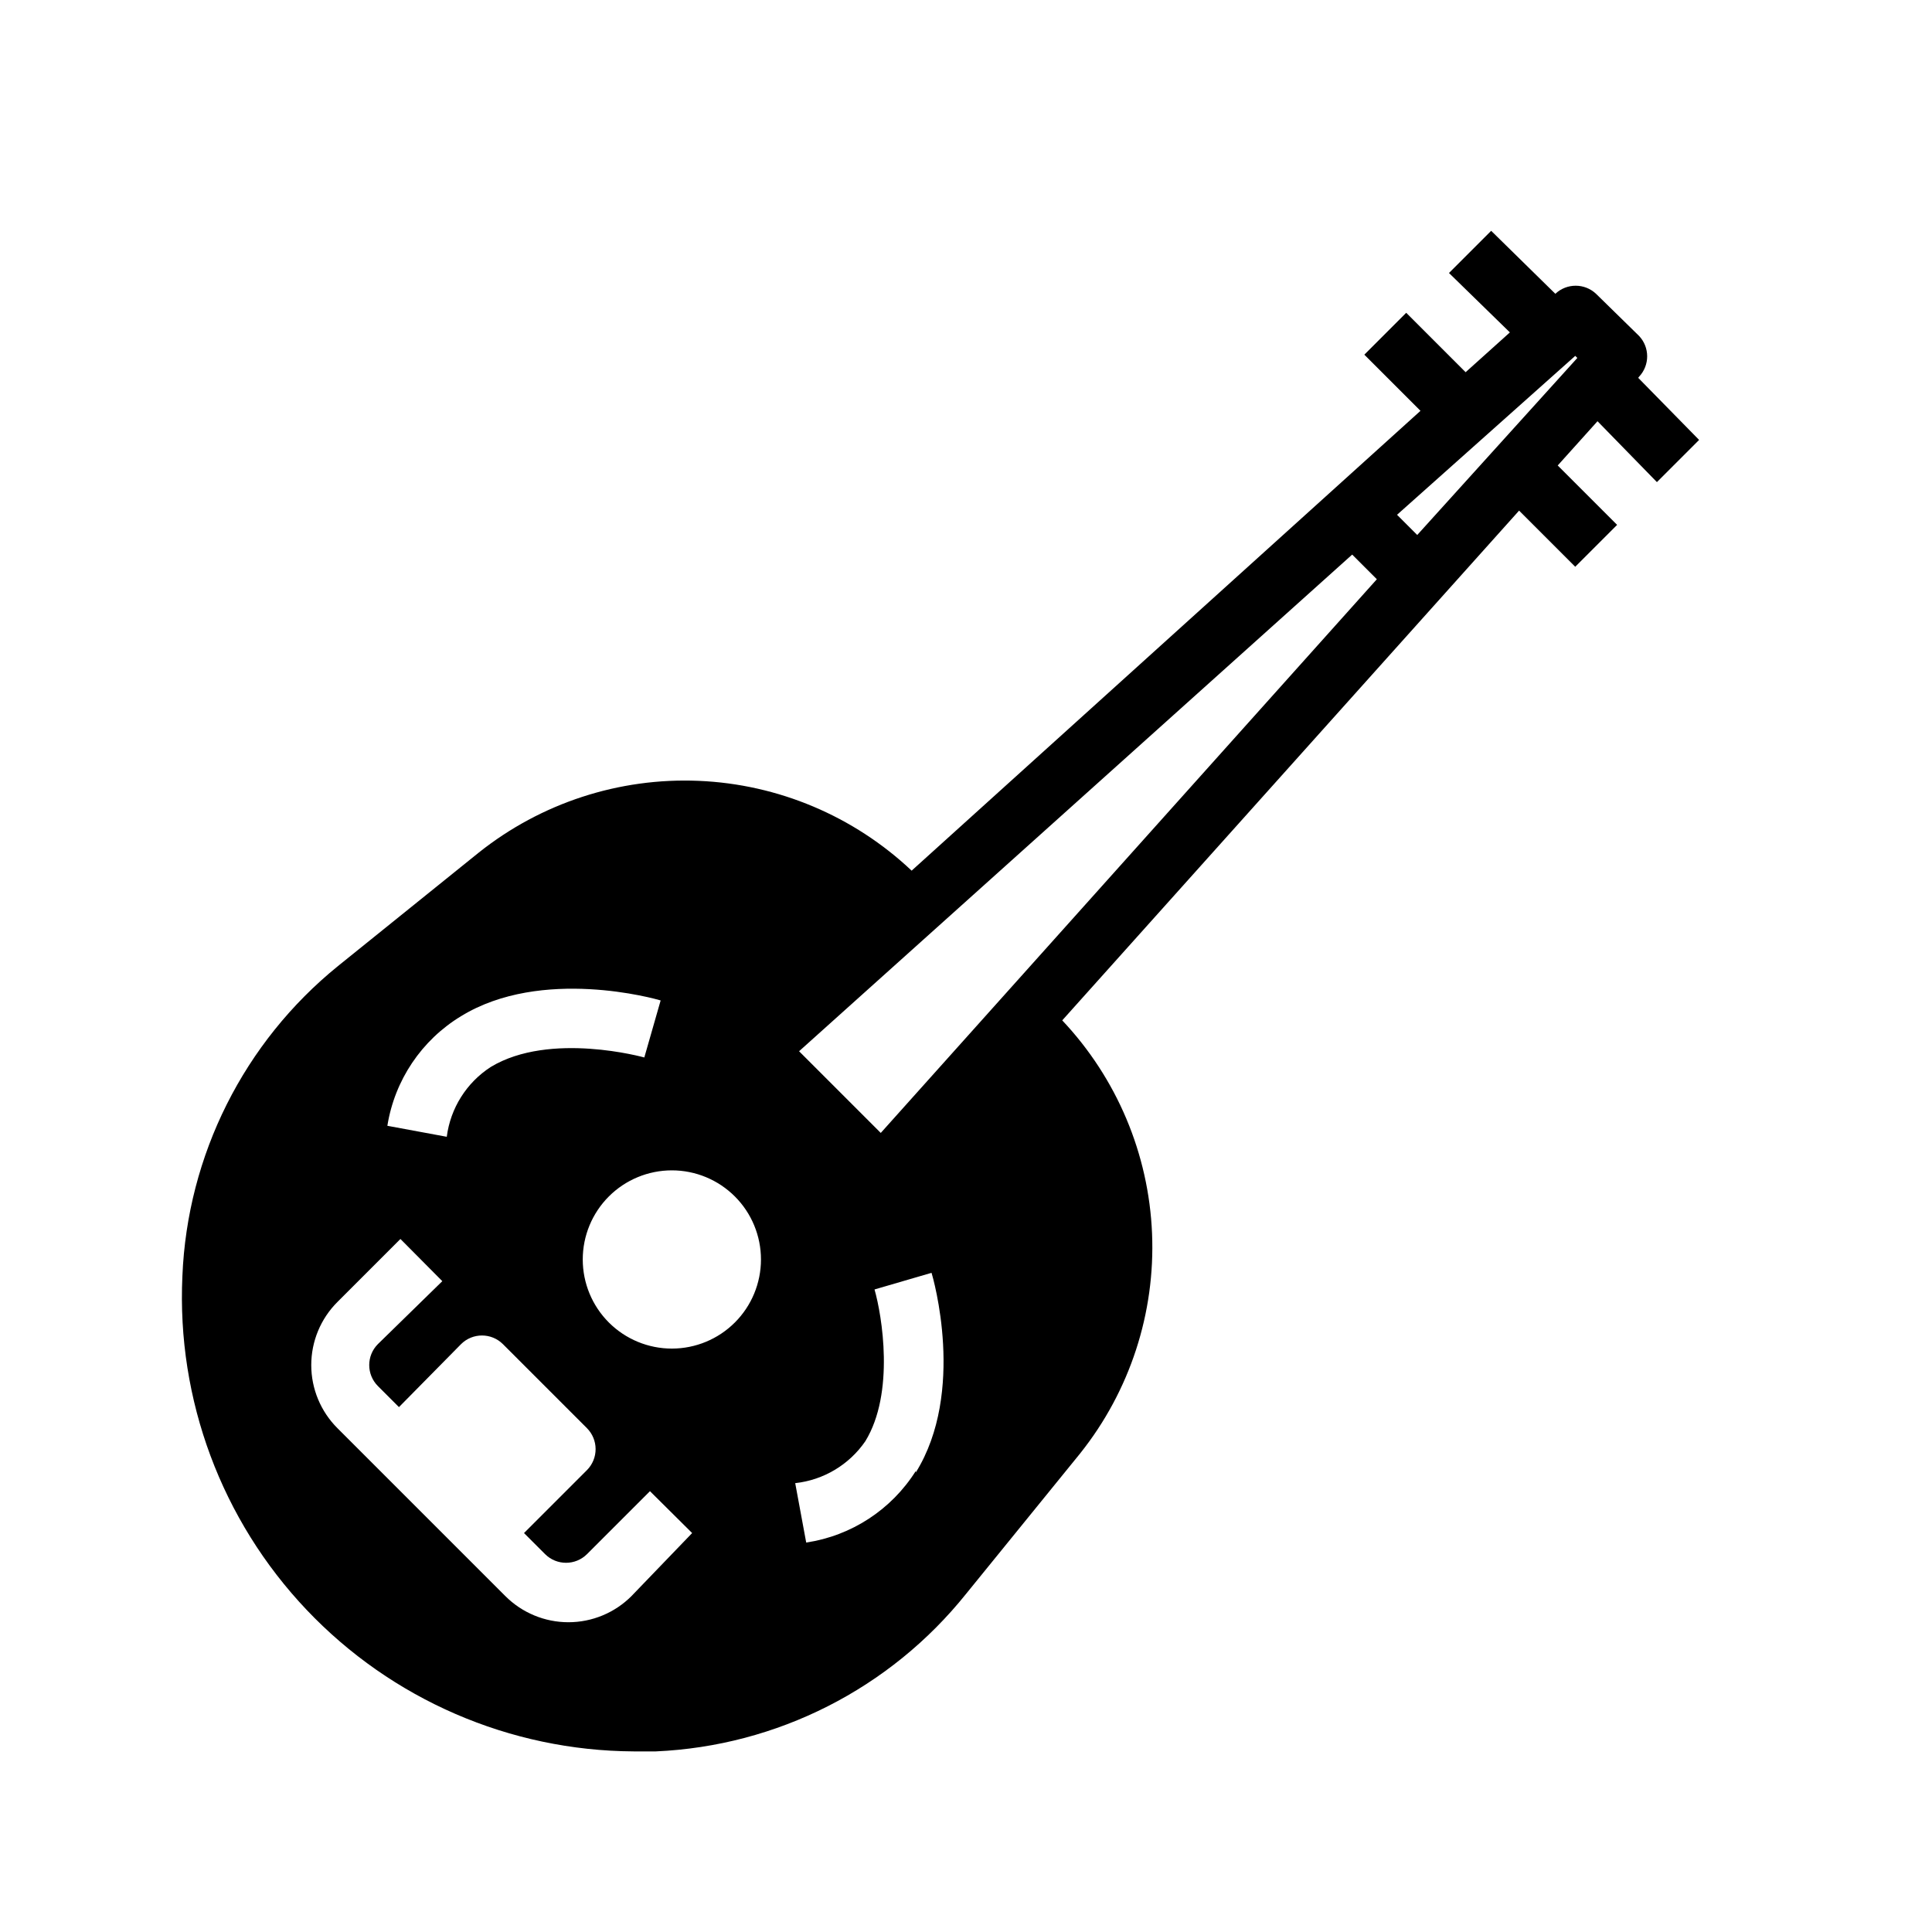
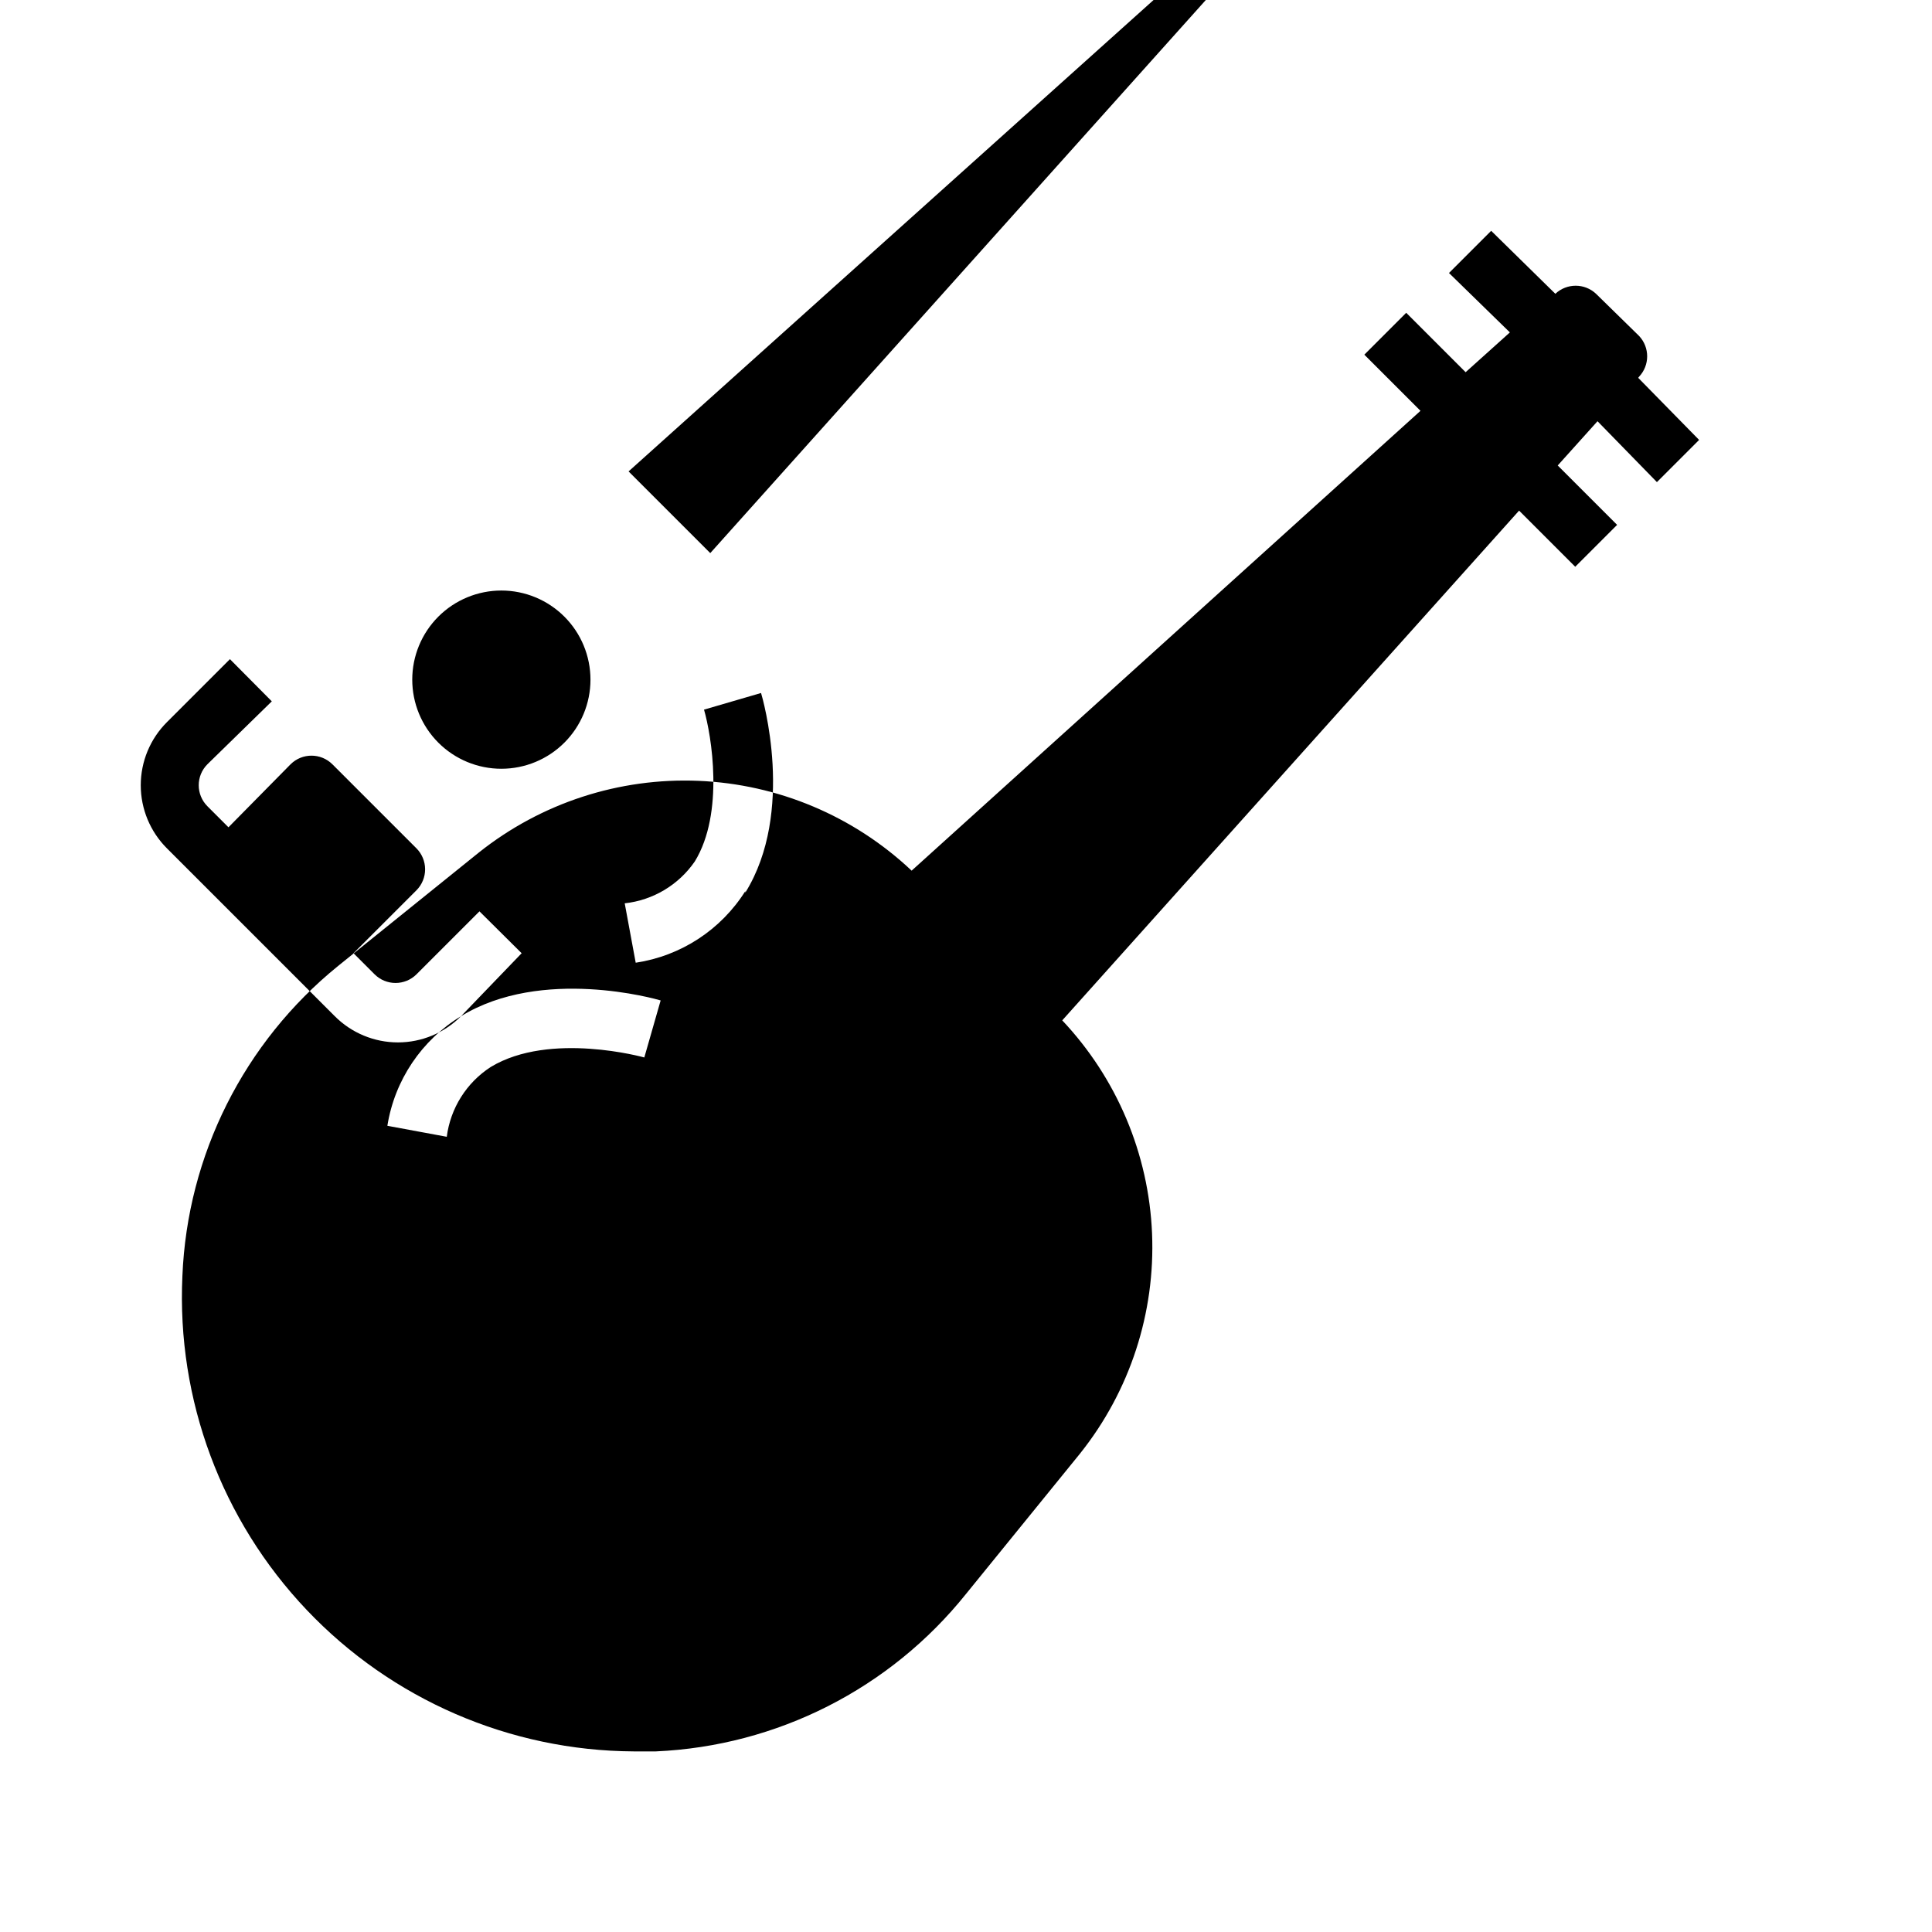
<svg xmlns="http://www.w3.org/2000/svg" fill="#000000" width="800px" height="800px" version="1.1" viewBox="144 144 512 512">
-   <path d="m578.38 243.82c2.848-3.027 2.848-7.754 0-10.785l-11.414-11.176c-3.031-2.852-7.754-2.852-10.785 0l-17.004-16.691-11.18 11.18 16.137 15.742-11.73 10.547-15.742-15.742-11.098 11.098 14.879 14.879-134.85 121.86c-15.34-14.469-35.383-22.922-56.453-23.801-21.066-0.883-41.746 5.863-58.242 18.996l-37.316 30.074c-24.918 20.195-39.945 50.133-41.246 82.184-1.523 32.742 10.375 64.691 32.941 88.461 22.566 23.773 53.855 37.312 86.633 37.492h5.902 0.004c32.125-1.422 62.074-16.629 82.184-41.723l30.309-37.312h-0.004c13.137-16.496 19.883-37.176 19-58.246-0.883-21.066-9.332-41.109-23.801-56.449l121.07-135.09 14.879 14.879 11.098-11.098-15.742-15.742 10.547-11.73 15.742 16.137 11.18-11.18-16.137-16.453zm-312.2 169.48c21.41-13.145 51.641-4.566 52.898-4.172l-4.328 15.113c0 0.004-24.957-7.004-40.699 2.519-6.418 4.152-10.68 10.922-11.652 18.5l-15.742-2.914v0.004c1.926-12.082 9.062-22.703 19.523-29.051zm45.184 153.66v0.004c-4.43 4.445-10.449 6.945-16.727 6.945-6.277 0-12.297-2.5-16.73-6.945l-44.477-44.477c-4.445-4.434-6.945-10.453-6.945-16.73 0-6.277 2.5-12.297 6.945-16.727l16.688-16.688 11.098 11.18-17.078 16.688c-3.051 3.07-3.051 8.027 0 11.098l5.59 5.59 16.453-16.688c3.07-3.055 8.027-3.055 11.098 0l22.277 22.277c1.453 1.465 2.273 3.445 2.285 5.508 0.012 2.094-0.812 4.106-2.285 5.59l-16.688 16.688 5.59 5.59c3.07 3.055 8.027 3.055 11.098 0l16.688-16.688 11.18 11.098zm27.395-72.5c-4.426 4.434-10.434 6.926-16.699 6.93-6.266 0.004-12.273-2.484-16.707-6.914-4.43-4.43-6.918-10.438-6.918-16.703 0-6.266 2.488-12.273 6.918-16.703 4.434-4.43 10.441-6.914 16.707-6.914 6.266 0.004 12.273 2.496 16.699 6.93 4.422 4.426 6.906 10.43 6.906 16.688 0 6.258-2.484 12.262-6.906 16.688zm47.941 39.359v0.004c-6.461 10.246-17.066 17.172-29.047 18.969l-2.914-15.742c7.512-0.82 14.293-4.875 18.578-11.102 7.871-12.832 4.41-33.379 2.441-40.227l15.113-4.41c0.395 1.262 9.133 31.492-4.172 52.902zm-9.289-89.582-21.648-21.648 146.58-131.62 6.535 6.535zm142.17-158.46-5.352-5.352 47.23-42.117 0.551 0.551z" />
+   <path d="m578.38 243.82c2.848-3.027 2.848-7.754 0-10.785l-11.414-11.176c-3.031-2.852-7.754-2.852-10.785 0l-17.004-16.691-11.18 11.18 16.137 15.742-11.73 10.547-15.742-15.742-11.098 11.098 14.879 14.879-134.85 121.86c-15.34-14.469-35.383-22.922-56.453-23.801-21.066-0.883-41.746 5.863-58.242 18.996l-37.316 30.074c-24.918 20.195-39.945 50.133-41.246 82.184-1.523 32.742 10.375 64.691 32.941 88.461 22.566 23.773 53.855 37.312 86.633 37.492h5.902 0.004c32.125-1.422 62.074-16.629 82.184-41.723l30.309-37.312h-0.004c13.137-16.496 19.883-37.176 19-58.246-0.883-21.066-9.332-41.109-23.801-56.449l121.07-135.09 14.879 14.879 11.098-11.098-15.742-15.742 10.547-11.73 15.742 16.137 11.18-11.18-16.137-16.453zm-312.2 169.48c21.41-13.145 51.641-4.566 52.898-4.172l-4.328 15.113c0 0.004-24.957-7.004-40.699 2.519-6.418 4.152-10.68 10.922-11.652 18.5l-15.742-2.914v0.004c1.926-12.082 9.062-22.703 19.523-29.051zv0.004c-4.43 4.445-10.449 6.945-16.727 6.945-6.277 0-12.297-2.5-16.73-6.945l-44.477-44.477c-4.445-4.434-6.945-10.453-6.945-16.73 0-6.277 2.5-12.297 6.945-16.727l16.688-16.688 11.098 11.18-17.078 16.688c-3.051 3.07-3.051 8.027 0 11.098l5.59 5.59 16.453-16.688c3.07-3.055 8.027-3.055 11.098 0l22.277 22.277c1.453 1.465 2.273 3.445 2.285 5.508 0.012 2.094-0.812 4.106-2.285 5.59l-16.688 16.688 5.59 5.59c3.07 3.055 8.027 3.055 11.098 0l16.688-16.688 11.18 11.098zm27.395-72.5c-4.426 4.434-10.434 6.926-16.699 6.93-6.266 0.004-12.273-2.484-16.707-6.914-4.43-4.43-6.918-10.438-6.918-16.703 0-6.266 2.488-12.273 6.918-16.703 4.434-4.43 10.441-6.914 16.707-6.914 6.266 0.004 12.273 2.496 16.699 6.93 4.422 4.426 6.906 10.43 6.906 16.688 0 6.258-2.484 12.262-6.906 16.688zm47.941 39.359v0.004c-6.461 10.246-17.066 17.172-29.047 18.969l-2.914-15.742c7.512-0.82 14.293-4.875 18.578-11.102 7.871-12.832 4.41-33.379 2.441-40.227l15.113-4.41c0.395 1.262 9.133 31.492-4.172 52.902zm-9.289-89.582-21.648-21.648 146.58-131.62 6.535 6.535zm142.17-158.46-5.352-5.352 47.23-42.117 0.551 0.551z" />
</svg>